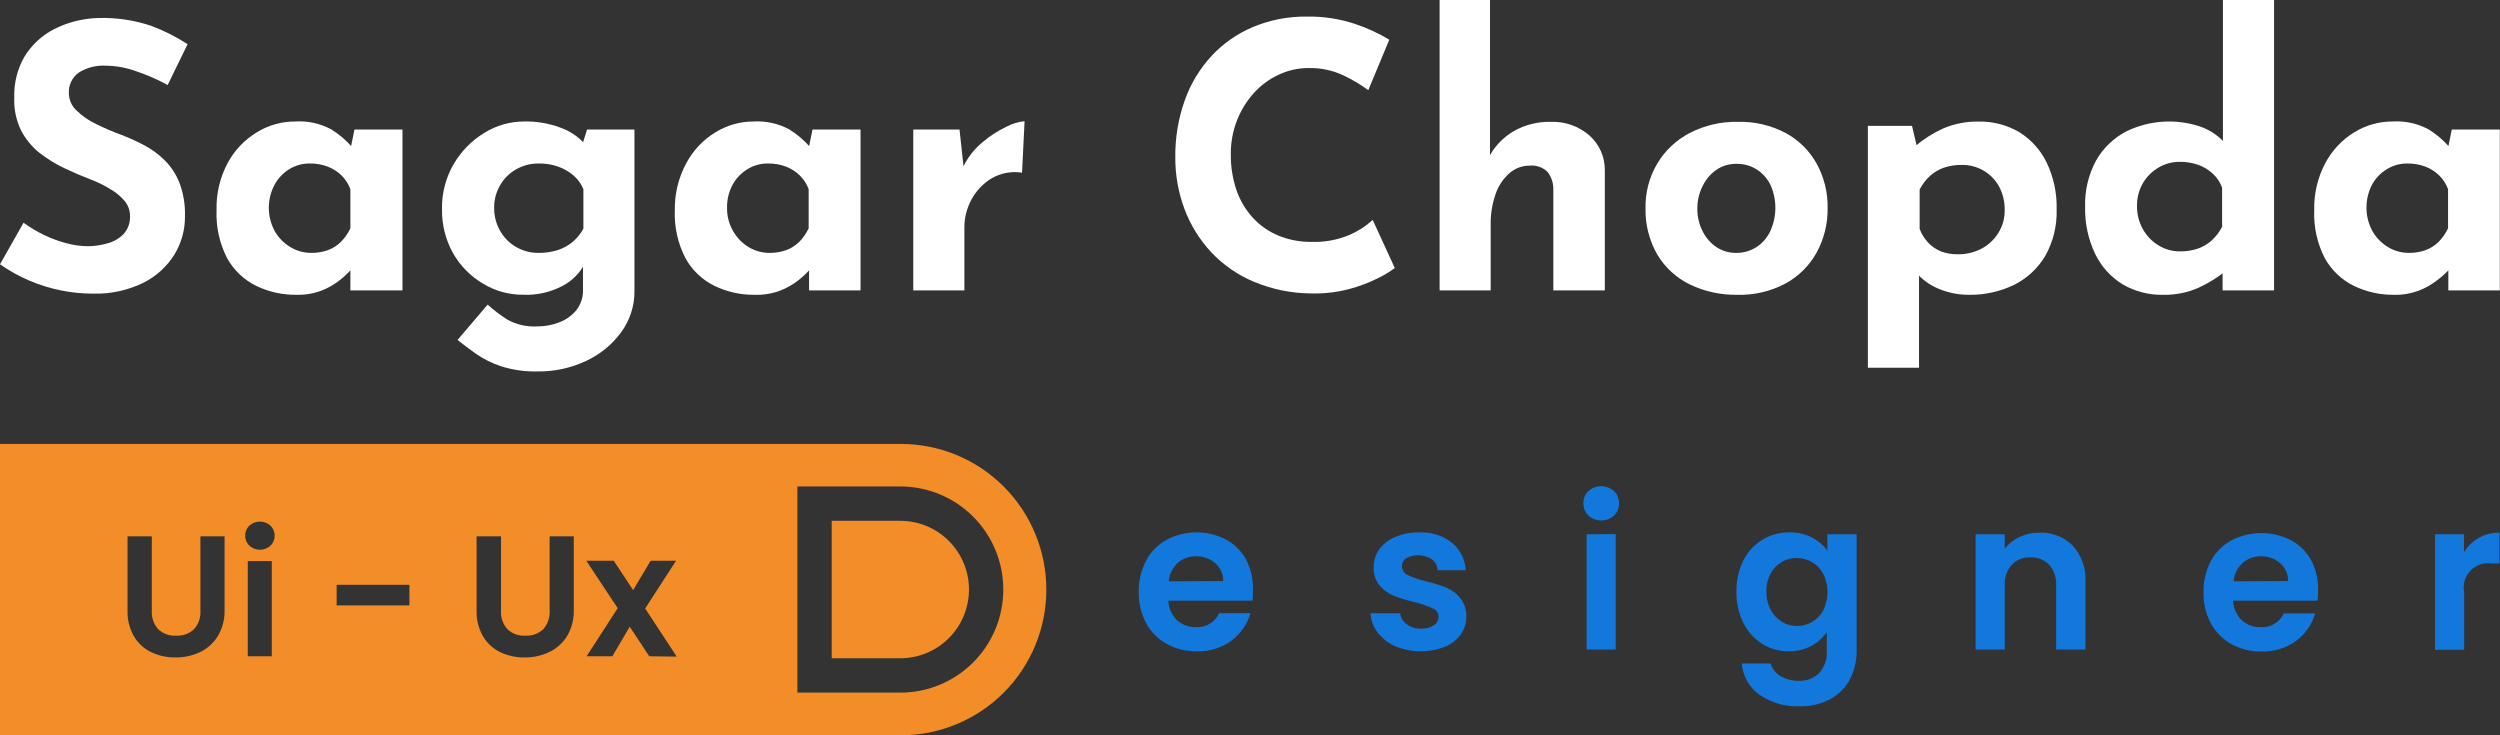
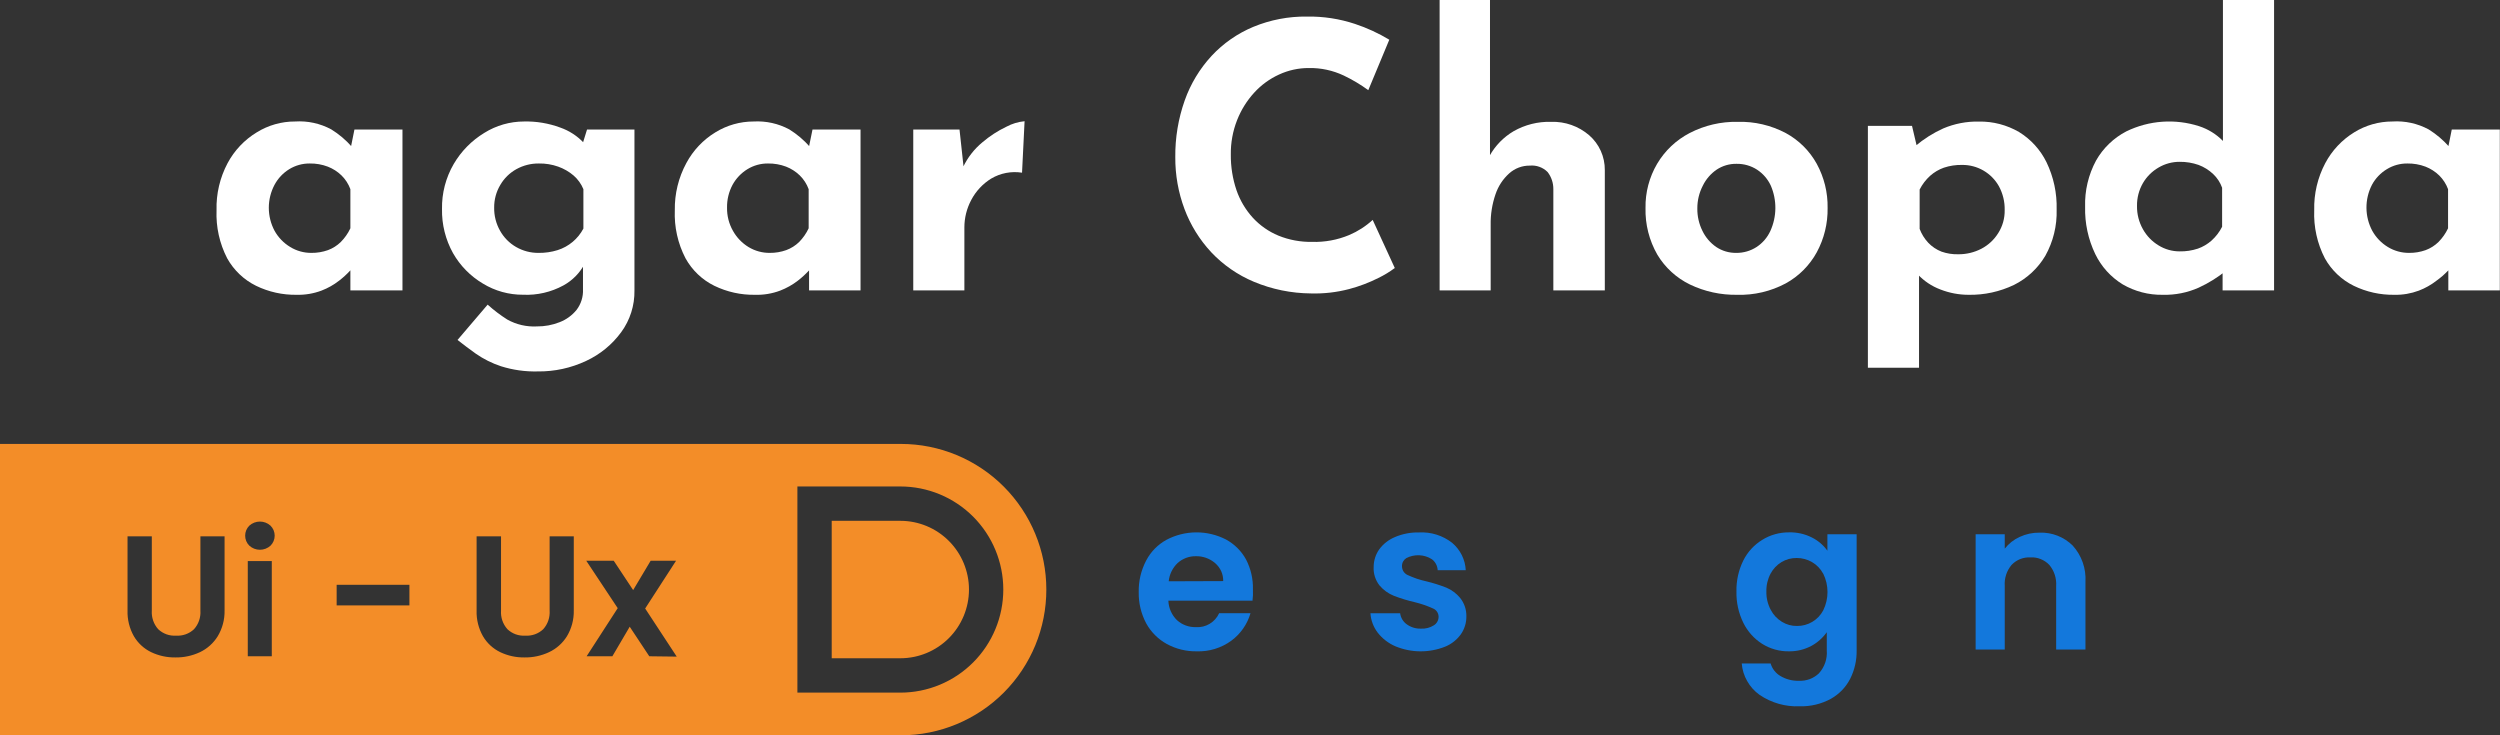
<svg xmlns="http://www.w3.org/2000/svg" width="238" height="70" viewBox="0 0 238 70" fill="none">
  <rect x="0" y="0" width="238" height="70" fill="#333333" stroke="none" />
-   <path d="M15.963 8.093C15.004 7.572 14.003 7.134 12.97 6.784C12.054 6.449 11.089 6.27 10.115 6.254C9.197 6.194 8.283 6.423 7.501 6.908C7.192 7.13 6.943 7.426 6.777 7.769C6.612 8.112 6.535 8.491 6.554 8.871C6.557 9.178 6.623 9.481 6.746 9.762C6.87 10.043 7.049 10.297 7.272 10.507C7.821 11.041 8.455 11.482 9.148 11.808C9.916 12.187 10.703 12.526 11.506 12.822C12.265 13.109 13.005 13.443 13.721 13.823C14.443 14.203 15.104 14.688 15.682 15.263C16.29 15.869 16.766 16.596 17.08 17.395C17.458 18.398 17.638 19.464 17.609 20.535C17.631 21.827 17.289 23.099 16.622 24.206C15.902 25.369 14.873 26.309 13.649 26.921C12.148 27.652 10.49 28.007 8.821 27.954C7.816 27.953 6.814 27.852 5.828 27.653C3.734 27.236 1.749 26.387 0 25.161L2.241 21.203C2.858 21.651 3.514 22.043 4.201 22.374C4.893 22.706 5.615 22.971 6.358 23.165C7.008 23.339 7.677 23.431 8.35 23.44C8.972 23.439 9.59 23.351 10.187 23.178C10.782 23.03 11.327 22.723 11.761 22.289C11.975 22.052 12.139 21.775 12.244 21.474C12.35 21.173 12.394 20.854 12.375 20.535C12.377 20.023 12.196 19.527 11.866 19.136C11.469 18.667 10.991 18.275 10.454 17.978C9.862 17.615 9.236 17.31 8.586 17.068C7.789 16.761 6.972 16.414 6.135 16.015C5.297 15.617 4.504 15.13 3.77 14.563C3.044 13.981 2.445 13.255 2.012 12.43C1.538 11.454 1.313 10.374 1.359 9.29C1.314 7.927 1.649 6.58 2.326 5.397C3.007 4.282 3.981 3.377 5.142 2.78C6.446 2.117 7.881 1.753 9.344 1.714C11.051 1.662 12.754 1.912 14.375 2.453C15.597 2.906 16.765 3.494 17.857 4.207L15.963 8.093Z" fill="white" />
  <path d="M28.247 28.065C26.908 28.087 25.583 27.794 24.378 27.208C23.217 26.636 22.258 25.723 21.628 24.592C20.899 23.179 20.55 21.601 20.615 20.012C20.573 18.453 20.935 16.909 21.667 15.531C22.311 14.326 23.265 13.317 24.431 12.607C25.531 11.922 26.801 11.561 28.096 11.566C29.292 11.489 30.485 11.75 31.54 12.319C32.272 12.772 32.933 13.332 33.5 13.98L33.291 14.576L33.742 12.332H38.315V27.647H33.356V24.317L33.735 25.37C33.689 25.37 33.552 25.508 33.317 25.776C33.002 26.12 32.656 26.435 32.285 26.718C31.775 27.116 31.209 27.436 30.605 27.666C29.852 27.949 29.051 28.084 28.247 28.065ZM29.645 24.075C30.181 24.081 30.714 23.992 31.22 23.813C31.676 23.644 32.092 23.381 32.441 23.041C32.819 22.66 33.128 22.218 33.356 21.733V18.01C33.175 17.517 32.887 17.07 32.513 16.702C32.138 16.337 31.694 16.053 31.206 15.864C30.66 15.657 30.079 15.555 29.494 15.564C28.803 15.557 28.124 15.745 27.534 16.107C26.946 16.47 26.463 16.982 26.136 17.592C25.778 18.265 25.591 19.017 25.591 19.78C25.591 20.543 25.778 21.294 26.136 21.968C26.49 22.604 27.003 23.136 27.626 23.512C28.233 23.885 28.933 24.08 29.645 24.075Z" fill="white" />
  <path d="M51.2 35.36C50.014 35.391 48.831 35.225 47.698 34.869C46.846 34.588 46.038 34.184 45.3 33.672C44.647 33.208 44.065 32.763 43.556 32.364L46.424 29.001C47.006 29.526 47.631 30.001 48.293 30.421C49.153 30.901 50.132 31.127 51.116 31.075C51.851 31.081 52.581 30.946 53.265 30.676C53.899 30.435 54.458 30.031 54.886 29.505C55.316 28.944 55.533 28.248 55.5 27.542V24.206L55.676 25.082C55.221 25.965 54.514 26.691 53.644 27.169C52.467 27.812 51.136 28.12 49.796 28.059C48.445 28.067 47.119 27.698 45.967 26.992C44.784 26.29 43.804 25.291 43.124 24.094C42.413 22.813 42.052 21.367 42.079 19.901C42.052 18.395 42.438 16.91 43.196 15.609C43.905 14.397 44.905 13.381 46.104 12.652C47.237 11.944 48.545 11.568 49.881 11.566C51.057 11.538 52.227 11.733 53.331 12.142C54.169 12.433 54.926 12.92 55.539 13.562L55.363 14.02L55.885 12.332H60.4V27.647C60.425 29.075 59.982 30.472 59.139 31.624C58.274 32.803 57.126 33.744 55.8 34.359C54.362 35.036 52.79 35.378 51.2 35.36ZM47.045 19.764C47.031 20.536 47.225 21.297 47.607 21.968C47.965 22.611 48.491 23.145 49.129 23.512C49.782 23.889 50.525 24.084 51.279 24.075C51.89 24.083 52.499 23.994 53.082 23.813C54.14 23.48 55.023 22.741 55.539 21.759V18.01C55.332 17.506 55.01 17.058 54.598 16.702C54.167 16.337 53.673 16.053 53.141 15.864C52.552 15.655 51.93 15.553 51.305 15.564C50.553 15.555 49.813 15.742 49.155 16.107C48.523 16.458 47.997 16.973 47.633 17.598C47.241 18.252 47.037 19.001 47.045 19.764Z" fill="white" />
  <path d="M71.874 28.065C70.535 28.087 69.211 27.793 68.006 27.208C66.845 26.638 65.888 25.724 65.262 24.592C64.528 23.181 64.177 21.602 64.242 20.012C64.216 18.447 64.594 16.901 65.34 15.524C65.984 14.32 66.938 13.31 68.104 12.6C69.197 11.923 70.458 11.565 71.743 11.566C72.924 11.5 74.099 11.76 75.141 12.319C75.873 12.773 76.533 13.333 77.101 13.98L76.892 14.576L77.35 12.332H81.923V27.647H77.023V24.317L77.408 25.37C77.363 25.37 77.219 25.508 76.99 25.776C76.673 26.118 76.328 26.433 75.958 26.718C75.445 27.114 74.877 27.434 74.272 27.666C73.506 27.954 72.692 28.09 71.874 28.065ZM73.272 24.075C73.808 24.081 74.341 23.992 74.847 23.813C75.305 23.644 75.724 23.381 76.076 23.041C76.451 22.66 76.758 22.218 76.984 21.733V18.01C76.803 17.517 76.515 17.07 76.141 16.702C75.765 16.338 75.321 16.054 74.834 15.864C74.285 15.657 73.702 15.555 73.116 15.564C72.424 15.557 71.745 15.745 71.155 16.107C70.561 16.471 70.072 16.985 69.737 17.598C69.381 18.265 69.201 19.013 69.215 19.77C69.201 20.542 69.395 21.304 69.777 21.975C70.13 22.609 70.641 23.141 71.26 23.519C71.87 23.889 72.572 24.082 73.285 24.075H73.272Z" fill="white" />
  <path d="M91.346 12.332L91.803 16.538L91.698 15.884C92.128 14.985 92.748 14.191 93.515 13.555C94.211 12.96 94.982 12.458 95.808 12.064C96.345 11.775 96.933 11.598 97.54 11.54L97.298 16.44C96.282 16.279 95.242 16.478 94.358 17.003C93.556 17.5 92.902 18.202 92.463 19.037C92.033 19.843 91.809 20.741 91.809 21.654V27.647H86.942V12.332H91.346Z" fill="white" />
  <path d="M132.784 25.514C132.295 25.879 131.772 26.197 131.223 26.463C130.336 26.909 129.405 27.262 128.446 27.516C127.259 27.829 126.033 27.97 124.806 27.935C122.937 27.922 121.088 27.544 119.363 26.822C117.826 26.178 116.442 25.217 115.299 24.003C114.195 22.814 113.333 21.421 112.764 19.901C112.174 18.322 111.877 16.648 111.888 14.962C111.869 13.124 112.172 11.297 112.784 9.564C113.339 7.992 114.208 6.55 115.338 5.325C116.45 4.13 117.805 3.186 119.311 2.558C120.93 1.888 122.669 1.554 124.421 1.577C125.974 1.552 127.52 1.788 128.994 2.277C130.136 2.655 131.232 3.16 132.261 3.781L130.262 8.583C129.53 8.051 128.752 7.587 127.936 7.196C126.891 6.701 125.746 6.454 124.59 6.477C123.618 6.475 122.657 6.685 121.774 7.092C120.873 7.502 120.063 8.092 119.396 8.825C118.698 9.59 118.147 10.477 117.769 11.442C117.361 12.483 117.159 13.594 117.174 14.713C117.162 15.87 117.345 17.02 117.717 18.115C118.052 19.084 118.581 19.974 119.272 20.732C119.951 21.469 120.783 22.05 121.709 22.433C122.725 22.845 123.814 23.047 124.911 23.028C126.122 23.064 127.327 22.841 128.446 22.374C129.267 22.025 130.023 21.538 130.68 20.935L132.784 25.514Z" fill="white" />
  <path d="M137.051 27.647V0H141.847V15.42L141.814 14.824C142.354 13.861 143.138 13.057 144.088 12.495C145.177 11.873 146.416 11.563 147.669 11.599C148.992 11.556 150.284 12.011 151.288 12.875C151.761 13.287 152.14 13.797 152.397 14.37C152.654 14.942 152.784 15.564 152.778 16.192V27.647H147.878V18.01C147.885 17.422 147.694 16.848 147.335 16.381C147.115 16.159 146.849 15.989 146.555 15.883C146.261 15.776 145.948 15.737 145.637 15.766C144.914 15.759 144.215 16.023 143.676 16.506C143.076 17.047 142.626 17.734 142.37 18.501C142.049 19.437 141.894 20.422 141.912 21.412V27.647H137.051Z" fill="white" />
  <path d="M156.653 19.796C156.628 18.321 157.01 16.868 157.757 15.596C158.495 14.348 159.568 13.333 160.854 12.665C162.266 11.934 163.838 11.567 165.428 11.599C167.019 11.555 168.594 11.922 170.002 12.665C171.246 13.34 172.271 14.357 172.955 15.596C173.658 16.883 174.014 18.33 173.988 19.796C174.013 21.27 173.658 22.726 172.955 24.022C172.272 25.269 171.247 26.295 170.002 26.979C168.582 27.737 166.99 28.112 165.382 28.065C163.826 28.093 162.285 27.757 160.88 27.084C159.596 26.46 158.519 25.476 157.783 24.251C157.005 22.898 156.614 21.357 156.653 19.796ZM161.586 19.835C161.575 20.582 161.743 21.32 162.076 21.988C162.372 22.601 162.823 23.126 163.383 23.512C163.941 23.886 164.599 24.082 165.271 24.075C165.966 24.086 166.648 23.89 167.231 23.512C167.801 23.137 168.254 22.608 168.538 21.988C168.846 21.31 169.009 20.575 169.015 19.83C169.022 19.085 168.873 18.347 168.577 17.664C168.291 17.048 167.838 16.524 167.271 16.152C166.687 15.776 166.004 15.583 165.31 15.596C164.639 15.586 163.981 15.78 163.422 16.152C162.864 16.535 162.413 17.055 162.115 17.664C161.765 18.334 161.583 19.079 161.586 19.835Z" fill="white" />
  <path d="M187.415 28.065C186.498 28.066 185.59 27.895 184.736 27.562C183.905 27.252 183.158 26.752 182.554 26.103L182.691 24.67V35.007H177.823V11.985H182.024L182.724 14.962L182.338 13.908C183.143 13.227 184.038 12.662 184.997 12.227C186.071 11.772 187.229 11.549 188.395 11.573C189.734 11.551 191.053 11.895 192.211 12.567C193.336 13.258 194.242 14.254 194.825 15.439C195.503 16.842 195.835 18.388 195.792 19.947C195.838 21.487 195.465 23.011 194.713 24.356C194.007 25.546 192.972 26.507 191.734 27.123C190.387 27.769 188.908 28.092 187.415 28.065ZM186.435 24.206C187.196 24.212 187.947 24.032 188.624 23.682C189.284 23.338 189.839 22.823 190.231 22.191C190.648 21.537 190.861 20.774 190.845 19.999C190.863 19.212 190.676 18.435 190.303 17.742C189.955 17.116 189.444 16.597 188.826 16.237C188.207 15.878 187.503 15.693 186.788 15.701C186.2 15.689 185.614 15.778 185.056 15.963C184.575 16.134 184.132 16.396 183.749 16.735C183.34 17.107 183.001 17.55 182.75 18.043V21.792C182.933 22.276 183.208 22.72 183.56 23.1C183.916 23.477 184.351 23.77 184.834 23.957C185.348 24.137 185.891 24.222 186.435 24.206Z" fill="white" />
  <path d="M205.893 28.065C204.554 28.089 203.235 27.745 202.077 27.071C200.947 26.378 200.04 25.374 199.464 24.179C198.794 22.78 198.465 21.242 198.503 19.692C198.456 18.153 198.817 16.63 199.549 15.276C200.221 14.095 201.219 13.135 202.424 12.508C204.589 11.453 207.078 11.277 209.369 12.018C210.222 12.297 210.995 12.777 211.624 13.418V0H216.491V27.647H211.591V24.67L211.976 25.723C211.164 26.388 210.27 26.947 209.317 27.385C208.24 27.863 207.071 28.096 205.893 28.065ZM207.507 23.931C208.095 23.942 208.68 23.853 209.239 23.669C209.72 23.499 210.164 23.237 210.545 22.897C210.955 22.525 211.294 22.082 211.545 21.589V17.873C211.368 17.375 211.074 16.926 210.689 16.564C210.289 16.187 209.818 15.894 209.304 15.701C208.727 15.499 208.119 15.399 207.507 15.406C206.8 15.402 206.104 15.59 205.495 15.95C204.878 16.307 204.364 16.818 204.005 17.435C203.624 18.096 203.43 18.849 203.443 19.613C203.432 20.385 203.626 21.145 204.005 21.818C204.358 22.454 204.872 22.986 205.495 23.362C206.099 23.736 206.796 23.933 207.507 23.931Z" fill="white" />
  <path d="M227.945 28.065C226.607 28.087 225.282 27.793 224.077 27.208C222.916 26.636 221.957 25.723 221.327 24.592C220.598 23.179 220.249 21.601 220.314 20.012C220.275 18.453 220.637 16.91 221.366 15.531C222.005 14.326 222.955 13.314 224.117 12.6C225.21 11.922 226.47 11.564 227.756 11.566C228.954 11.49 230.148 11.751 231.206 12.319C231.937 12.773 232.598 13.333 233.166 13.98L232.957 14.576L233.408 12.332H237.982V27.647H233.081V24.317L233.467 25.37C233.414 25.37 233.277 25.508 233.042 25.776C232.712 26.124 232.348 26.44 231.957 26.718C231.448 27.116 230.882 27.436 230.278 27.666C229.533 27.946 228.741 28.082 227.945 28.065ZM229.344 24.075C229.88 24.081 230.413 23.992 230.918 23.813C231.375 23.644 231.791 23.381 232.14 23.041C232.518 22.66 232.827 22.218 233.055 21.733V18.01C232.874 17.517 232.586 17.07 232.212 16.702C231.837 16.338 231.392 16.054 230.905 15.864C230.357 15.657 229.774 15.555 229.187 15.564C228.496 15.557 227.816 15.745 227.227 16.107C226.63 16.468 226.14 16.983 225.809 17.598C225.46 18.276 225.281 19.028 225.287 19.791C225.292 20.553 225.483 21.302 225.842 21.975C226.195 22.611 226.709 23.143 227.331 23.519C227.938 23.887 228.634 24.079 229.344 24.075Z" fill="white" />
  <path d="M85.766 42.262C89.438 42.262 92.959 43.722 95.556 46.322C98.152 48.922 99.611 52.448 99.611 56.124C99.613 57.946 99.256 59.75 98.561 61.434C97.865 63.117 96.846 64.647 95.561 65.936C94.275 67.224 92.747 68.246 91.066 68.943C89.386 69.641 87.585 70 85.766 70H0V42.262H85.766ZM75.912 65.938H85.713C88.312 65.938 90.805 64.904 92.644 63.063C94.482 61.223 95.514 58.727 95.514 56.124C95.514 53.522 94.481 51.026 92.644 49.185C90.805 47.345 88.312 46.312 85.713 46.312H75.912V65.938ZM85.713 49.582C87.446 49.582 89.108 50.271 90.333 51.498C91.558 52.725 92.247 54.389 92.247 56.124C92.247 57.859 91.558 59.523 90.333 60.75C89.108 61.977 87.446 62.666 85.713 62.666H79.179V49.582H85.713ZM12.141 58.113C12.114 58.974 12.324 59.825 12.748 60.573C13.134 61.228 13.704 61.753 14.388 62.084C15.11 62.428 15.902 62.601 16.701 62.588C17.509 62.601 18.309 62.428 19.04 62.084C19.735 61.753 20.32 61.228 20.726 60.573C21.171 59.832 21.398 58.978 21.379 58.113V51.06H19.079V58.126C19.101 58.447 19.059 58.77 18.955 59.074C18.851 59.379 18.686 59.66 18.472 59.899C18.244 60.114 17.974 60.279 17.68 60.385C17.385 60.49 17.072 60.534 16.76 60.514C16.45 60.534 16.138 60.491 15.846 60.385C15.553 60.279 15.286 60.114 15.06 59.899C14.846 59.66 14.681 59.379 14.577 59.074C14.473 58.77 14.431 58.447 14.453 58.126V51.06H12.141V58.113ZM45.372 58.113C45.345 58.973 45.555 59.825 45.98 60.573C46.365 61.228 46.937 61.753 47.62 62.084C48.342 62.428 49.133 62.601 49.933 62.588C50.74 62.601 51.541 62.428 52.273 62.084C52.972 61.755 53.562 61.23 53.971 60.573C54.416 59.832 54.643 58.978 54.624 58.113V51.06H52.324V58.126C52.346 58.447 52.304 58.77 52.2 59.074C52.096 59.379 51.931 59.66 51.717 59.899C51.489 60.114 51.219 60.279 50.925 60.385C50.63 60.49 50.317 60.534 50.005 60.514C49.695 60.534 49.383 60.491 49.091 60.385C48.798 60.279 48.531 60.114 48.306 59.899C48.091 59.66 47.927 59.379 47.822 59.074C47.718 58.77 47.676 58.447 47.698 58.126V51.06H45.372V58.113ZM55.813 53.383L58.806 57.897L55.846 62.477H58.297L59.949 59.664L61.812 62.477L64.425 62.51L61.42 57.93L64.36 53.383H61.942L60.276 56.177L58.427 53.383H55.813ZM23.588 62.477H25.875V53.416H23.588V62.477ZM32.049 57.636H38.977V55.673H32.049V57.636ZM24.744 49.653C24.373 49.653 24.014 49.791 23.738 50.04C23.612 50.165 23.511 50.313 23.442 50.477C23.374 50.641 23.339 50.817 23.339 50.995C23.339 51.173 23.374 51.349 23.442 51.513C23.511 51.677 23.612 51.825 23.738 51.95C24.014 52.199 24.372 52.338 24.744 52.338C25.116 52.338 25.475 52.199 25.751 51.95C25.877 51.825 25.977 51.676 26.046 51.513C26.114 51.349 26.15 51.173 26.15 50.995C26.15 50.817 26.114 50.641 26.046 50.477C25.977 50.314 25.877 50.165 25.751 50.04C25.475 49.791 25.116 49.653 24.744 49.653Z" fill="#F38D28" />
  <path d="M119.239 57.184H111.228C111.253 57.89 111.551 58.558 112.058 59.049C112.553 59.491 113.199 59.725 113.862 59.703C114.32 59.734 114.776 59.622 115.168 59.382C115.562 59.145 115.874 58.794 116.064 58.375H119.05C118.744 59.423 118.104 60.342 117.227 60.992C116.269 61.691 115.105 62.048 113.92 62.006C112.929 62.022 111.949 61.781 111.078 61.306C110.252 60.851 109.572 60.17 109.118 59.343C108.633 58.429 108.388 57.407 108.406 56.373C108.384 55.323 108.629 54.286 109.118 53.357C109.553 52.529 110.221 51.846 111.039 51.394C111.911 50.933 112.881 50.689 113.867 50.682C114.853 50.675 115.826 50.906 116.704 51.355C117.515 51.793 118.182 52.456 118.625 53.265C119.08 54.143 119.305 55.123 119.278 56.111C119.297 56.469 119.284 56.828 119.239 57.184ZM116.449 55.32C116.455 54.995 116.391 54.674 116.26 54.378C116.122 54.082 115.924 53.819 115.678 53.606C115.167 53.169 114.514 52.936 113.842 52.951C113.201 52.941 112.58 53.175 112.104 53.606C111.626 54.065 111.327 54.679 111.261 55.339L116.449 55.32Z" fill="#1378DC" />
  <path d="M132.843 61.528C132.177 61.242 131.595 60.792 131.151 60.22C130.747 59.687 130.508 59.048 130.465 58.381H133.294C133.319 58.59 133.388 58.791 133.496 58.97C133.603 59.149 133.746 59.305 133.915 59.428C134.306 59.714 134.782 59.861 135.267 59.847C135.704 59.873 136.139 59.761 136.509 59.526C136.646 59.441 136.759 59.322 136.835 59.179C136.914 59.037 136.954 58.877 136.953 58.715C136.952 58.542 136.9 58.373 136.802 58.231C136.704 58.088 136.565 57.979 136.404 57.917C135.85 57.668 135.275 57.471 134.686 57.328C134.003 57.172 133.333 56.966 132.68 56.713C132.159 56.502 131.697 56.167 131.334 55.738C130.939 55.24 130.739 54.614 130.772 53.978C130.772 53.382 130.955 52.8 131.294 52.31C131.679 51.784 132.201 51.374 132.804 51.126C133.531 50.818 134.315 50.669 135.104 50.688C136.231 50.629 137.341 50.977 138.234 51.669C138.62 51.991 138.936 52.39 139.161 52.84C139.386 53.291 139.515 53.783 139.54 54.286H136.868C136.858 54.083 136.805 53.884 136.711 53.704C136.618 53.524 136.486 53.368 136.326 53.246C135.964 53.011 135.547 52.878 135.117 52.86C134.686 52.841 134.258 52.936 133.875 53.135C133.747 53.219 133.642 53.334 133.568 53.468C133.497 53.605 133.463 53.759 133.47 53.913C133.469 54.092 133.522 54.267 133.621 54.416C133.72 54.565 133.861 54.682 134.026 54.751C134.575 55.007 135.152 55.202 135.744 55.333C136.411 55.492 137.066 55.697 137.704 55.948C138.212 56.166 138.66 56.502 139.011 56.929C139.406 57.426 139.615 58.047 139.599 58.682C139.606 59.293 139.421 59.89 139.07 60.39C138.689 60.916 138.168 61.324 137.567 61.567C136.047 62.167 134.353 62.153 132.843 61.528Z" fill="#1378DC" />
-   <path d="M151.204 49.065C151.05 48.915 150.93 48.735 150.851 48.535C150.698 48.131 150.698 47.684 150.851 47.279C150.935 47.079 151.059 46.899 151.217 46.749C151.551 46.45 151.983 46.285 152.432 46.285C152.88 46.285 153.313 46.45 153.647 46.749C153.804 46.898 153.928 47.078 154.013 47.278C154.097 47.477 154.139 47.691 154.137 47.907C154.141 48.132 154.099 48.354 154.013 48.562C153.929 48.76 153.804 48.938 153.647 49.085C153.313 49.384 152.88 49.55 152.432 49.55C151.983 49.55 151.551 49.384 151.217 49.085L151.204 49.065ZM153.817 50.845V61.836H151.047V50.864L153.817 50.845Z" fill="#1378DC" />
  <path d="M172.498 51.172C173.083 51.465 173.587 51.896 173.968 52.428V50.864H176.752V61.901C176.772 62.845 176.561 63.779 176.137 64.622C175.726 65.424 175.087 66.086 174.301 66.526C173.392 67.021 172.369 67.267 171.335 67.239C169.974 67.297 168.632 66.914 167.506 66.147C167.023 65.802 166.621 65.355 166.33 64.838C166.036 64.325 165.86 63.753 165.814 63.164H168.564C168.713 63.669 169.05 64.098 169.505 64.361C170.031 64.671 170.633 64.827 171.243 64.812C171.601 64.827 171.959 64.772 172.295 64.649C172.613 64.527 172.903 64.345 173.151 64.112C173.421 63.819 173.628 63.472 173.758 63.095C173.889 62.718 173.94 62.318 173.909 61.921V60.187C173.525 60.731 173.019 61.179 172.433 61.495C171.774 61.843 171.04 62.018 170.296 62.006C169.403 62.017 168.525 61.772 167.767 61.299C166.993 60.809 166.369 60.114 165.964 59.291C165.511 58.365 165.287 57.344 165.31 56.314C165.286 55.29 165.511 54.275 165.964 53.357C166.369 52.546 166.994 51.866 167.767 51.394C168.528 50.922 169.407 50.675 170.302 50.681C171.064 50.659 171.818 50.828 172.498 51.172ZM173.569 54.62C173.324 54.155 172.953 53.77 172.498 53.508C172.059 53.253 171.561 53.12 171.054 53.121C170.544 53.113 170.042 53.247 169.603 53.508C169.165 53.771 168.806 54.148 168.564 54.6C168.284 55.127 168.144 55.717 168.159 56.314C168.146 56.923 168.29 57.524 168.577 58.061C168.821 58.531 169.19 58.925 169.643 59.199C170.071 59.462 170.565 59.598 171.067 59.592C171.582 59.599 172.089 59.464 172.532 59.2C172.975 58.937 173.336 58.556 173.576 58.1C173.84 57.558 173.978 56.963 173.978 56.36C173.978 55.757 173.84 55.161 173.576 54.62H173.569Z" fill="#1378DC" />
  <path d="M197.327 51.944C197.747 52.411 198.071 52.956 198.278 53.549C198.486 54.142 198.573 54.771 198.536 55.398V61.836H195.746V55.784C195.795 55.055 195.561 54.336 195.092 53.776C194.863 53.536 194.584 53.349 194.276 53.226C193.972 53.101 193.644 53.045 193.315 53.063C192.979 53.045 192.643 53.099 192.329 53.22C192.018 53.344 191.737 53.534 191.505 53.776C191.035 54.334 190.8 55.055 190.852 55.784V61.836H188.081V50.864H190.852V52.232C191.229 51.749 191.718 51.365 192.276 51.113C192.868 50.838 193.513 50.7 194.165 50.708C194.748 50.686 195.33 50.785 195.874 50.997C196.418 51.21 196.913 51.532 197.327 51.944Z" fill="#1378DC" />
-   <path d="M220.621 57.184H212.591C212.618 57.889 212.915 58.557 213.42 59.049C213.915 59.491 214.561 59.725 215.224 59.703C215.679 59.734 216.133 59.625 216.525 59.391C216.917 59.158 217.229 58.81 217.419 58.394H220.405C220.102 59.442 219.464 60.361 218.589 61.011C217.631 61.706 216.471 62.062 215.289 62.025C214.294 62.042 213.312 61.799 212.44 61.319C211.614 60.864 210.934 60.184 210.48 59.356C209.997 58.442 209.754 57.42 209.774 56.386C209.754 55.346 209.997 54.317 210.48 53.396C210.93 52.566 211.611 51.884 212.44 51.434C213.318 50.984 214.29 50.75 215.276 50.75C216.262 50.75 217.234 50.984 218.112 51.434C218.922 51.87 219.588 52.534 220.026 53.344C220.485 54.223 220.71 55.205 220.68 56.196C220.688 56.527 220.668 56.857 220.621 57.184ZM217.831 55.32C217.837 54.995 217.772 54.674 217.641 54.378C217.504 54.082 217.306 53.819 217.06 53.606C216.55 53.168 215.895 52.935 215.224 52.951C214.585 52.941 213.965 53.175 213.492 53.606C213.003 54.058 212.696 54.675 212.63 55.339L217.831 55.32Z" fill="#1378DC" />
-   <path d="M235.982 51.205C236.58 50.867 237.257 50.696 237.943 50.708V53.645H237.204C236.836 53.587 236.46 53.62 236.107 53.74C235.755 53.86 235.436 54.064 235.179 54.334C234.923 54.604 234.735 54.932 234.632 55.291C234.53 55.649 234.515 56.027 234.591 56.392V61.862H231.82V50.864H234.571V52.572C234.914 52.001 235.401 51.53 235.982 51.205Z" fill="#1378DC" />
</svg>